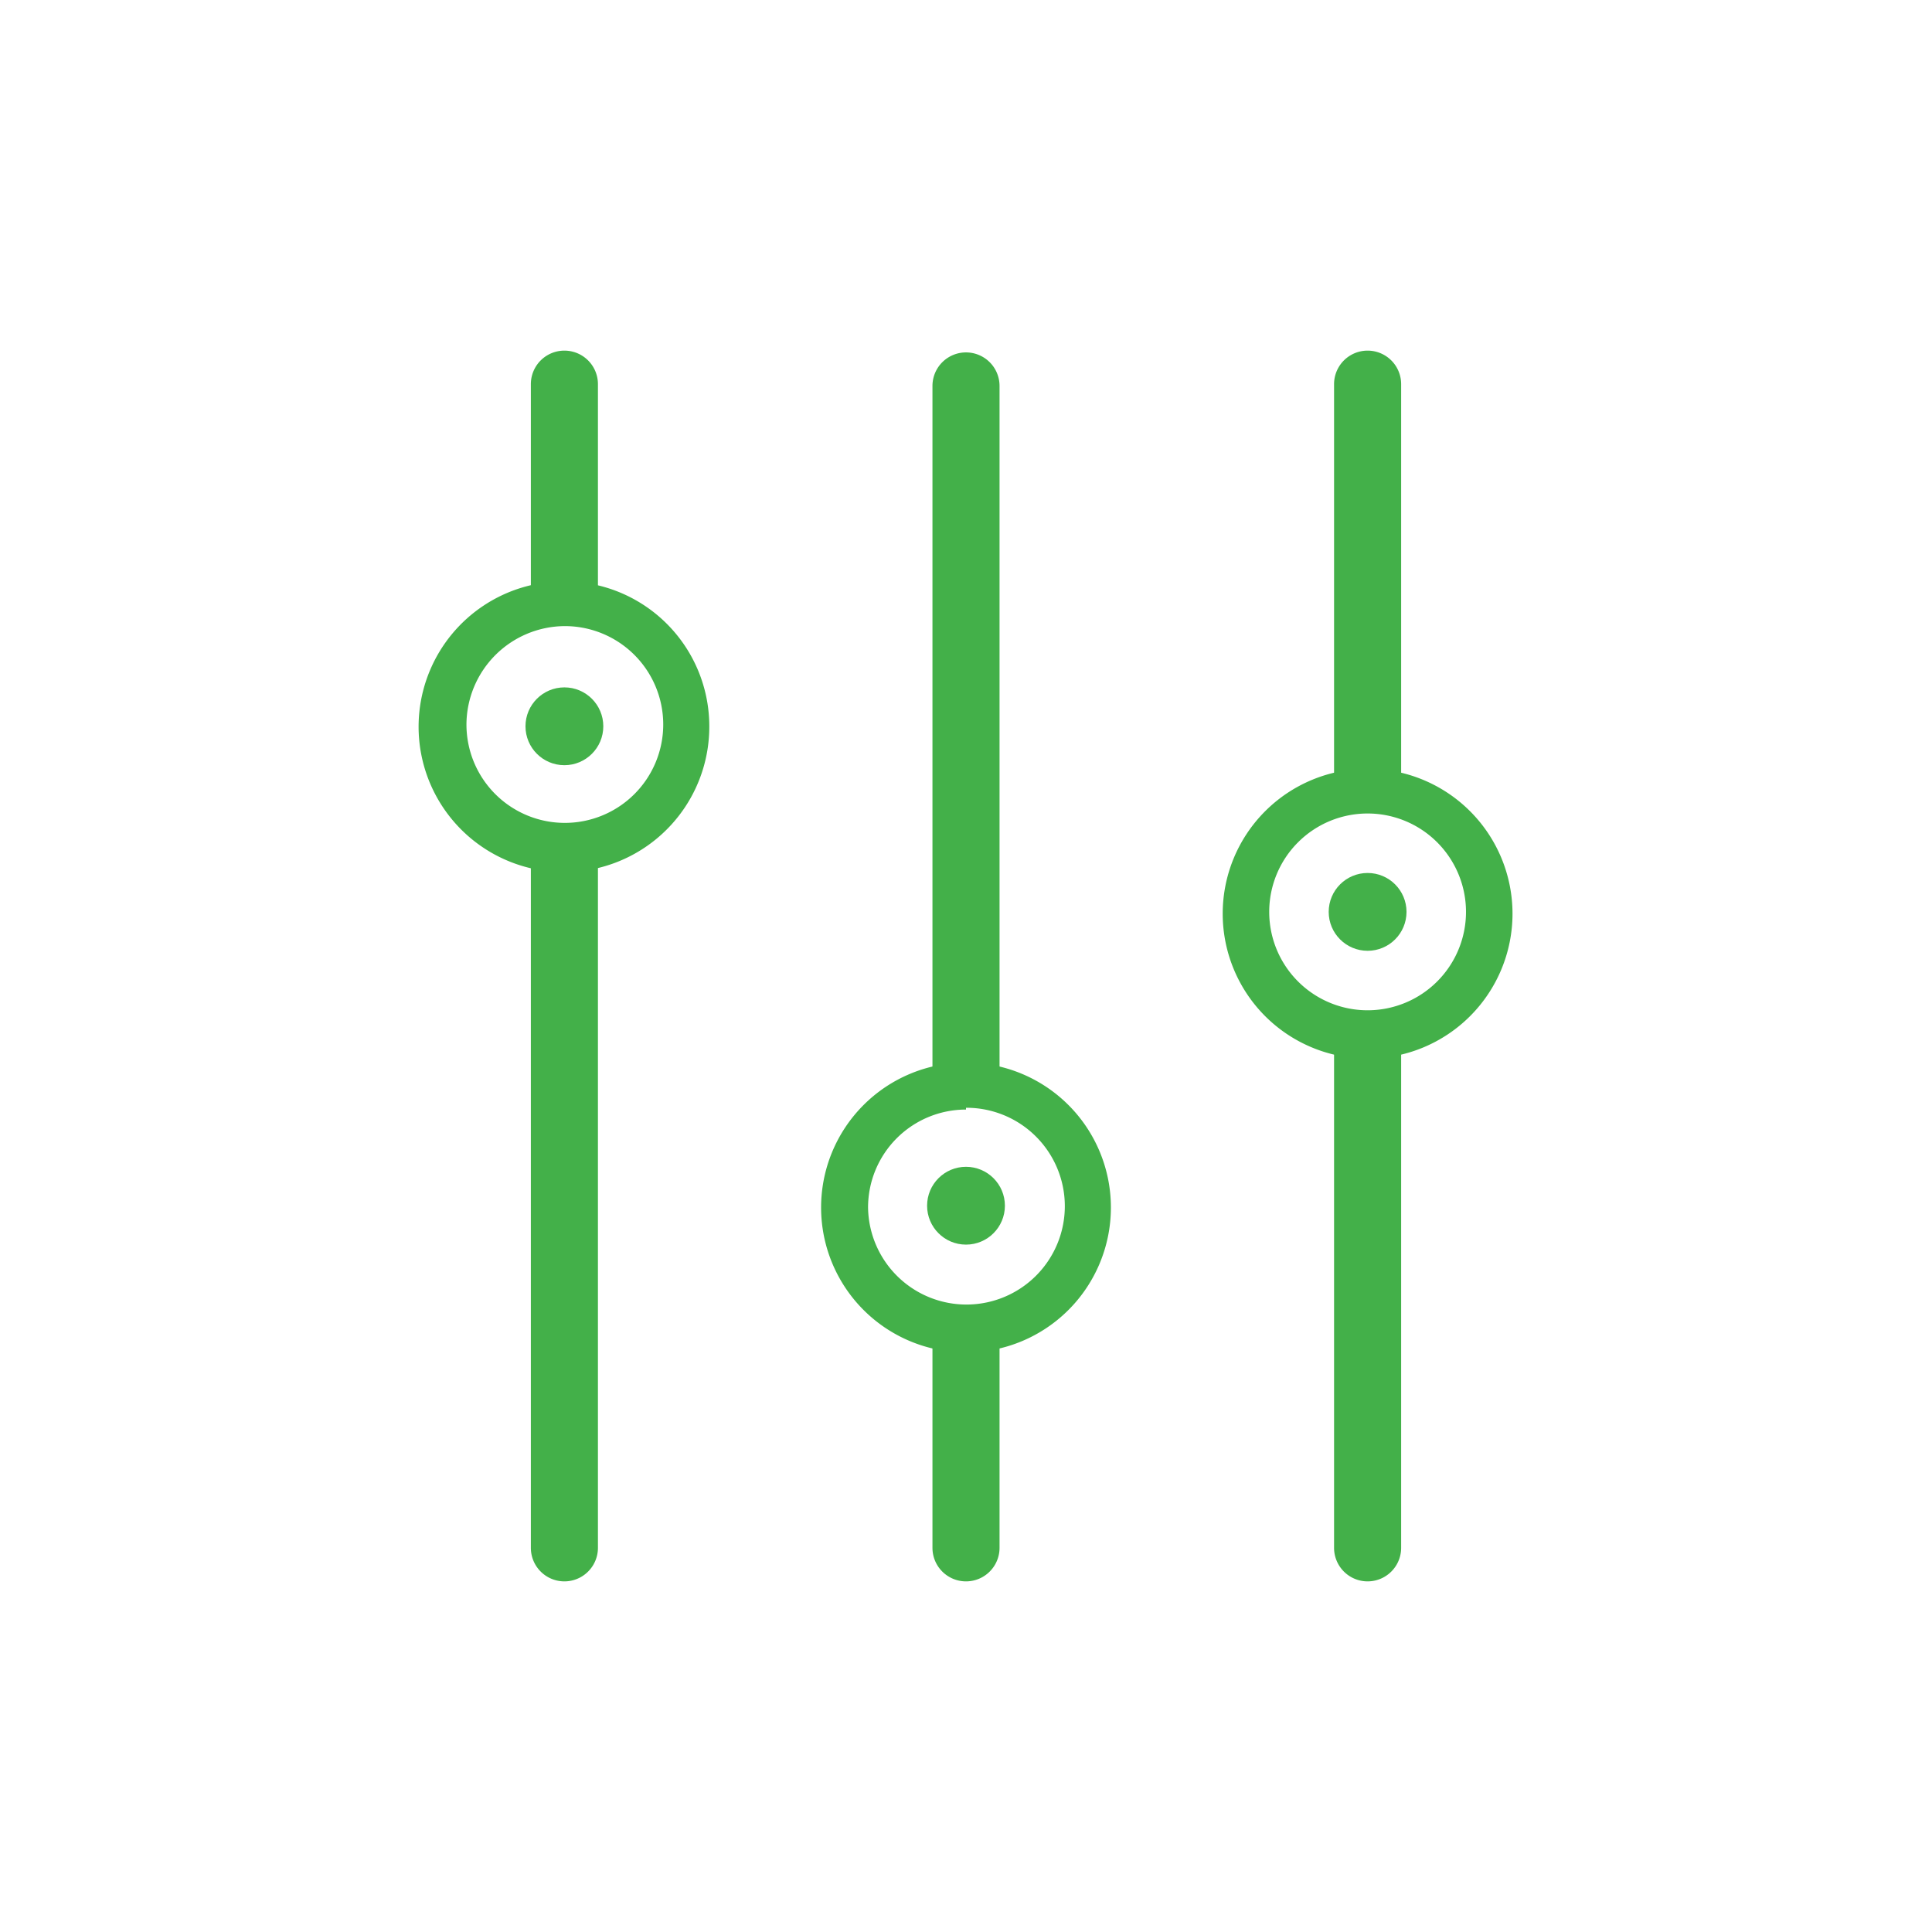
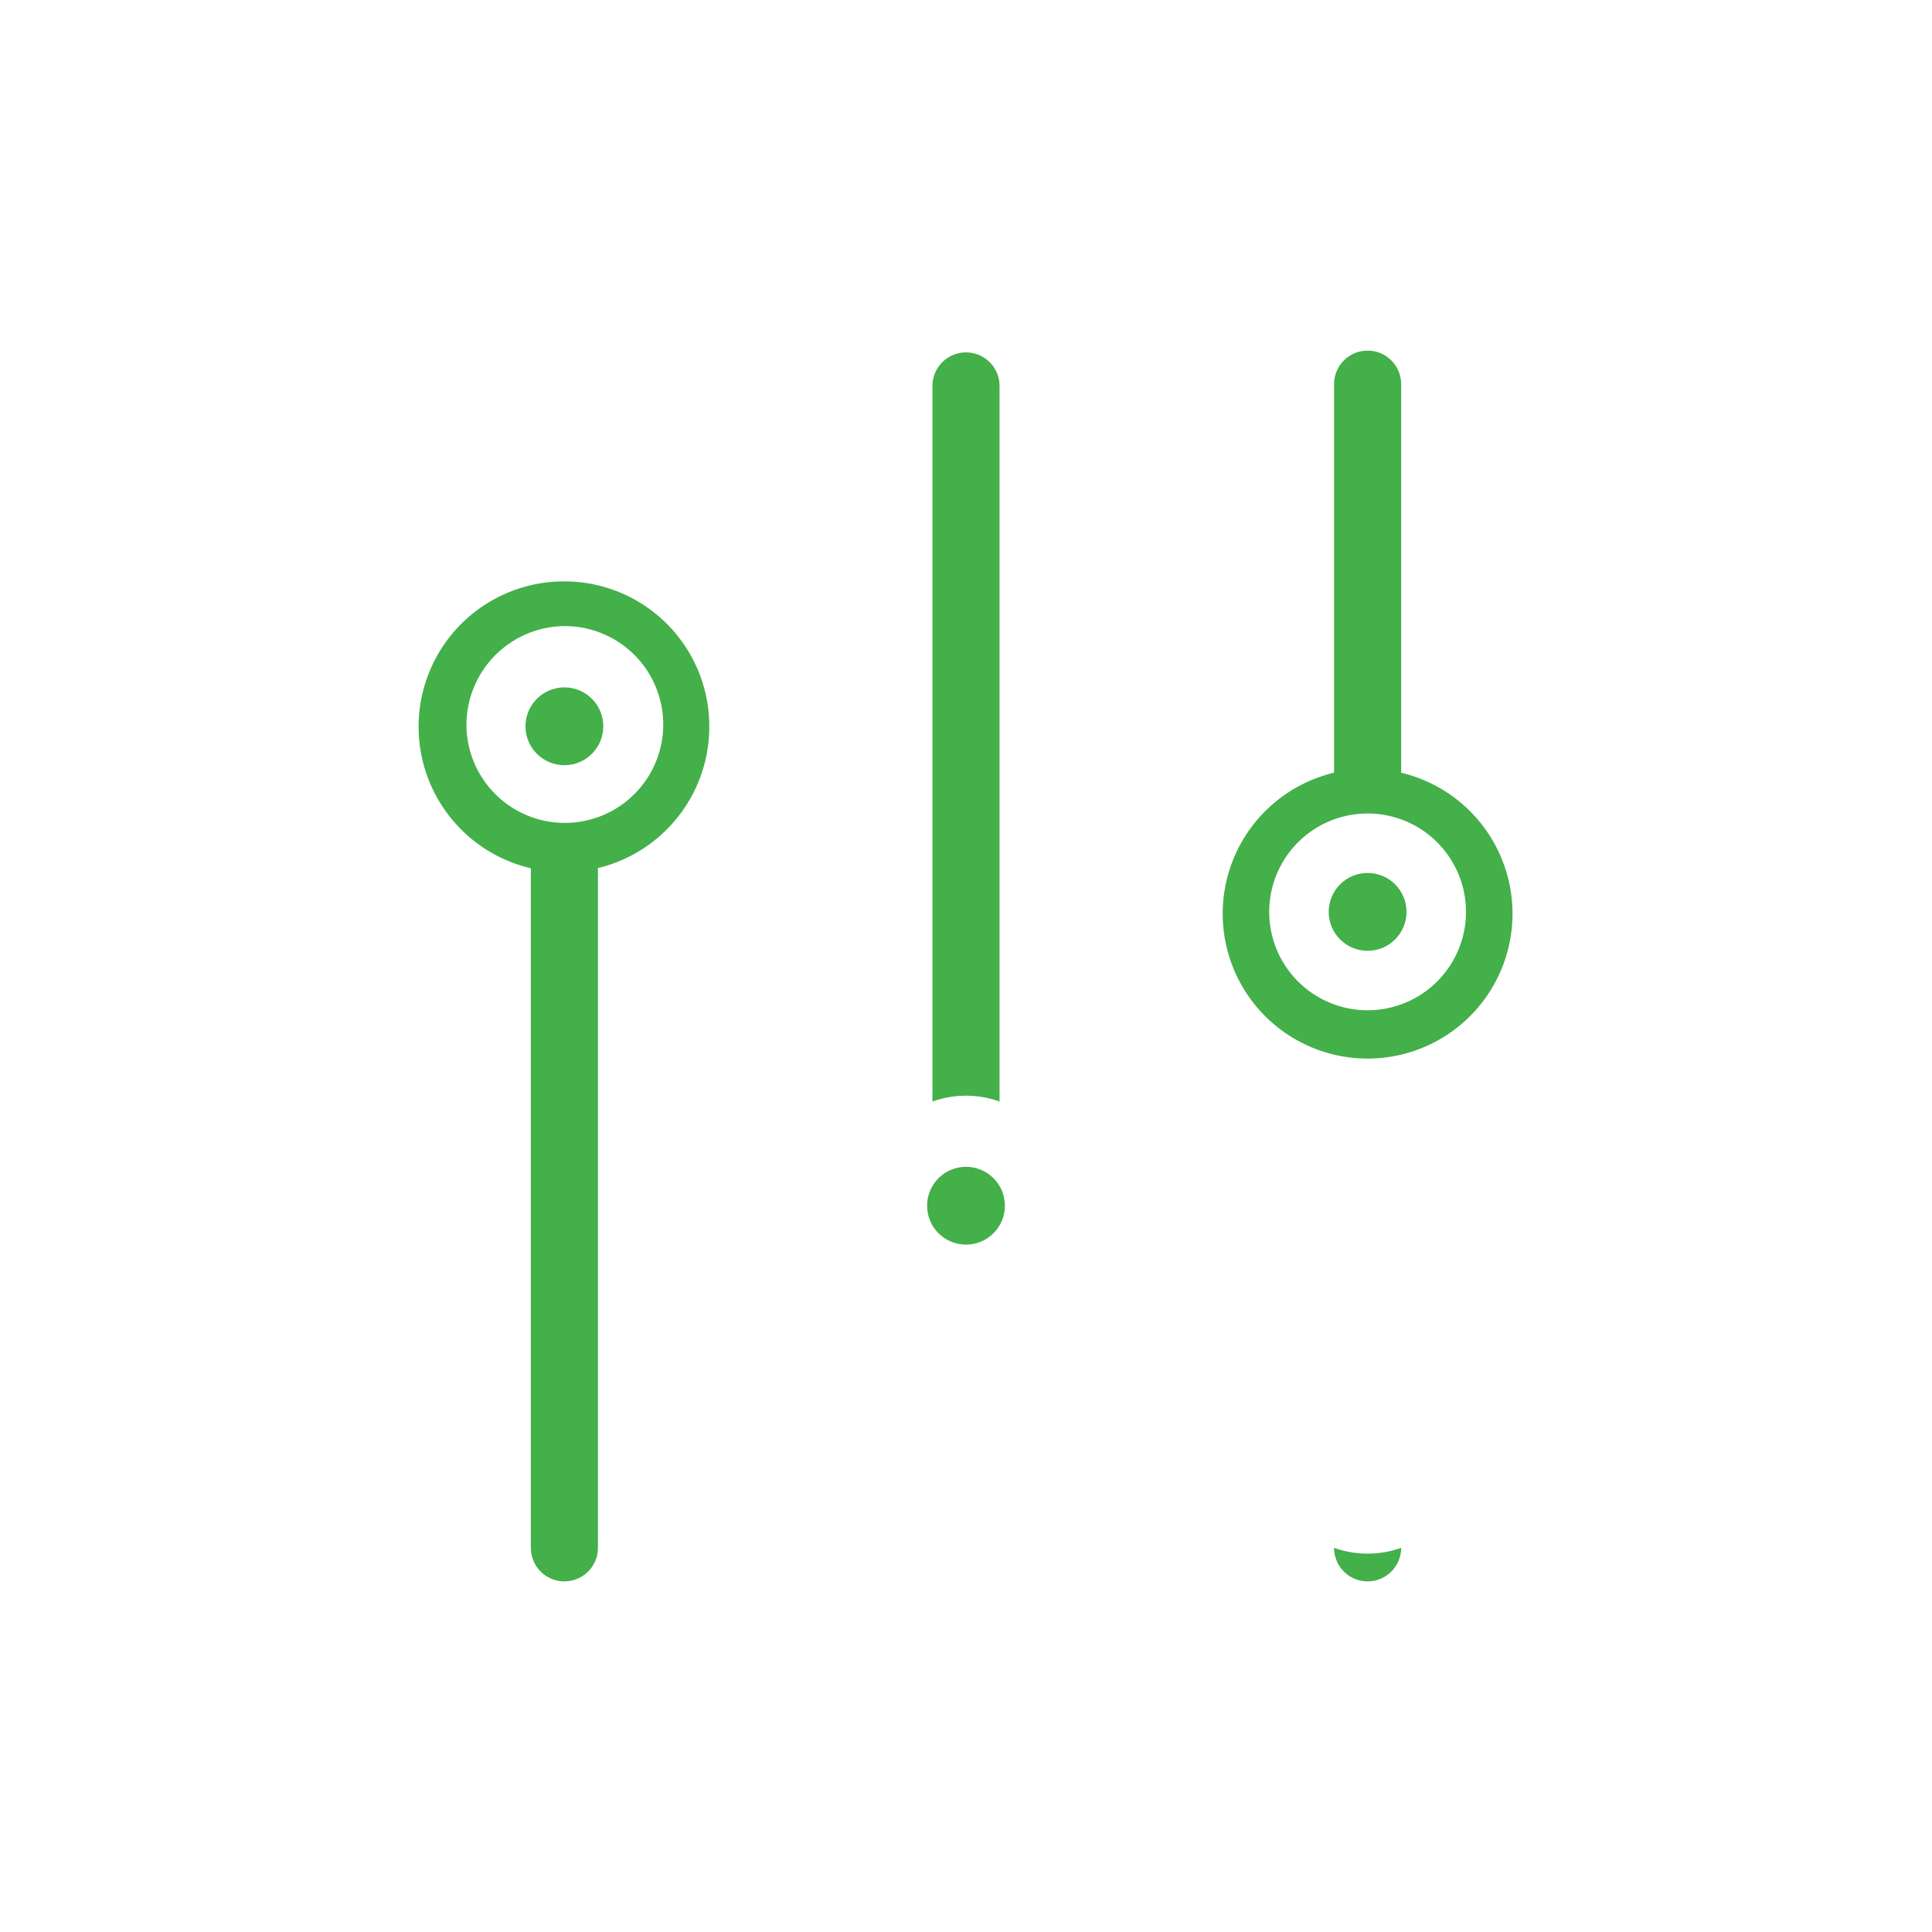
<svg xmlns="http://www.w3.org/2000/svg" id="Layer_1" data-name="Layer 1" viewBox="0 0 43.2 43.2">
  <defs>
    <style>.cls-1{fill:#43b049;}</style>
  </defs>
  <title>MerckuLP_Icons</title>
  <circle class="cls-1" cx="30.58" cy="20.39" r="0.87" />
  <path class="cls-1" d="M30.58,18.19a2.2,2.2,0,1,1-2.2,2.2,2.2,2.2,0,0,1,2.2-2.2m0-1a3.24,3.24,0,1,0,3.24,3.24,3.24,3.24,0,0,0-3.24-3.24Z" />
  <circle class="cls-1" cx="21.6" cy="26.96" r="0.87" />
-   <path class="cls-1" d="M21.6,24.77A2.2,2.2,0,1,1,19.41,27a2.19,2.19,0,0,1,2.19-2.19m0-1.05A3.24,3.24,0,1,0,24.84,27a3.24,3.24,0,0,0-3.24-3.24Z" />
  <circle class="cls-1" cx="12.62" cy="16.24" r="0.87" />
  <path class="cls-1" d="M12.62,14a2.2,2.2,0,1,1-2.19,2.2A2.21,2.21,0,0,1,12.62,14m0-1a3.25,3.25,0,1,0,3.24,3.25A3.24,3.24,0,0,0,12.62,13Z" />
-   <path class="cls-1" d="M13.37,13.77V8.59a.75.75,0,0,0-1.5,0v5.18a2.4,2.4,0,0,1,1.5,0Z" />
  <path class="cls-1" d="M11.87,18.56V34.61a.75.75,0,0,0,1.5,0v-16a2.68,2.68,0,0,1-.75.13A2.68,2.68,0,0,1,11.87,18.56Z" />
-   <path class="cls-1" d="M20.85,29.42v5.19a.75.75,0,0,0,1.5,0V29.42a2.4,2.4,0,0,1-1.5,0Z" />
  <path class="cls-1" d="M22.35,24.63v-16a.75.75,0,0,0-1.5,0v16a2.23,2.23,0,0,1,1.5,0Z" />
  <path class="cls-1" d="M31.33,18V8.59a.75.75,0,0,0-1.5,0V18a2.23,2.23,0,0,1,1.5,0Z" />
-   <path class="cls-1" d="M29.83,22.78V34.61a.75.75,0,0,0,1.5,0V22.78a2.23,2.23,0,0,1-1.5,0Z" />
+   <path class="cls-1" d="M29.83,22.78V34.61a.75.75,0,0,0,1.5,0a2.23,2.23,0,0,1-1.5,0Z" />
</svg>